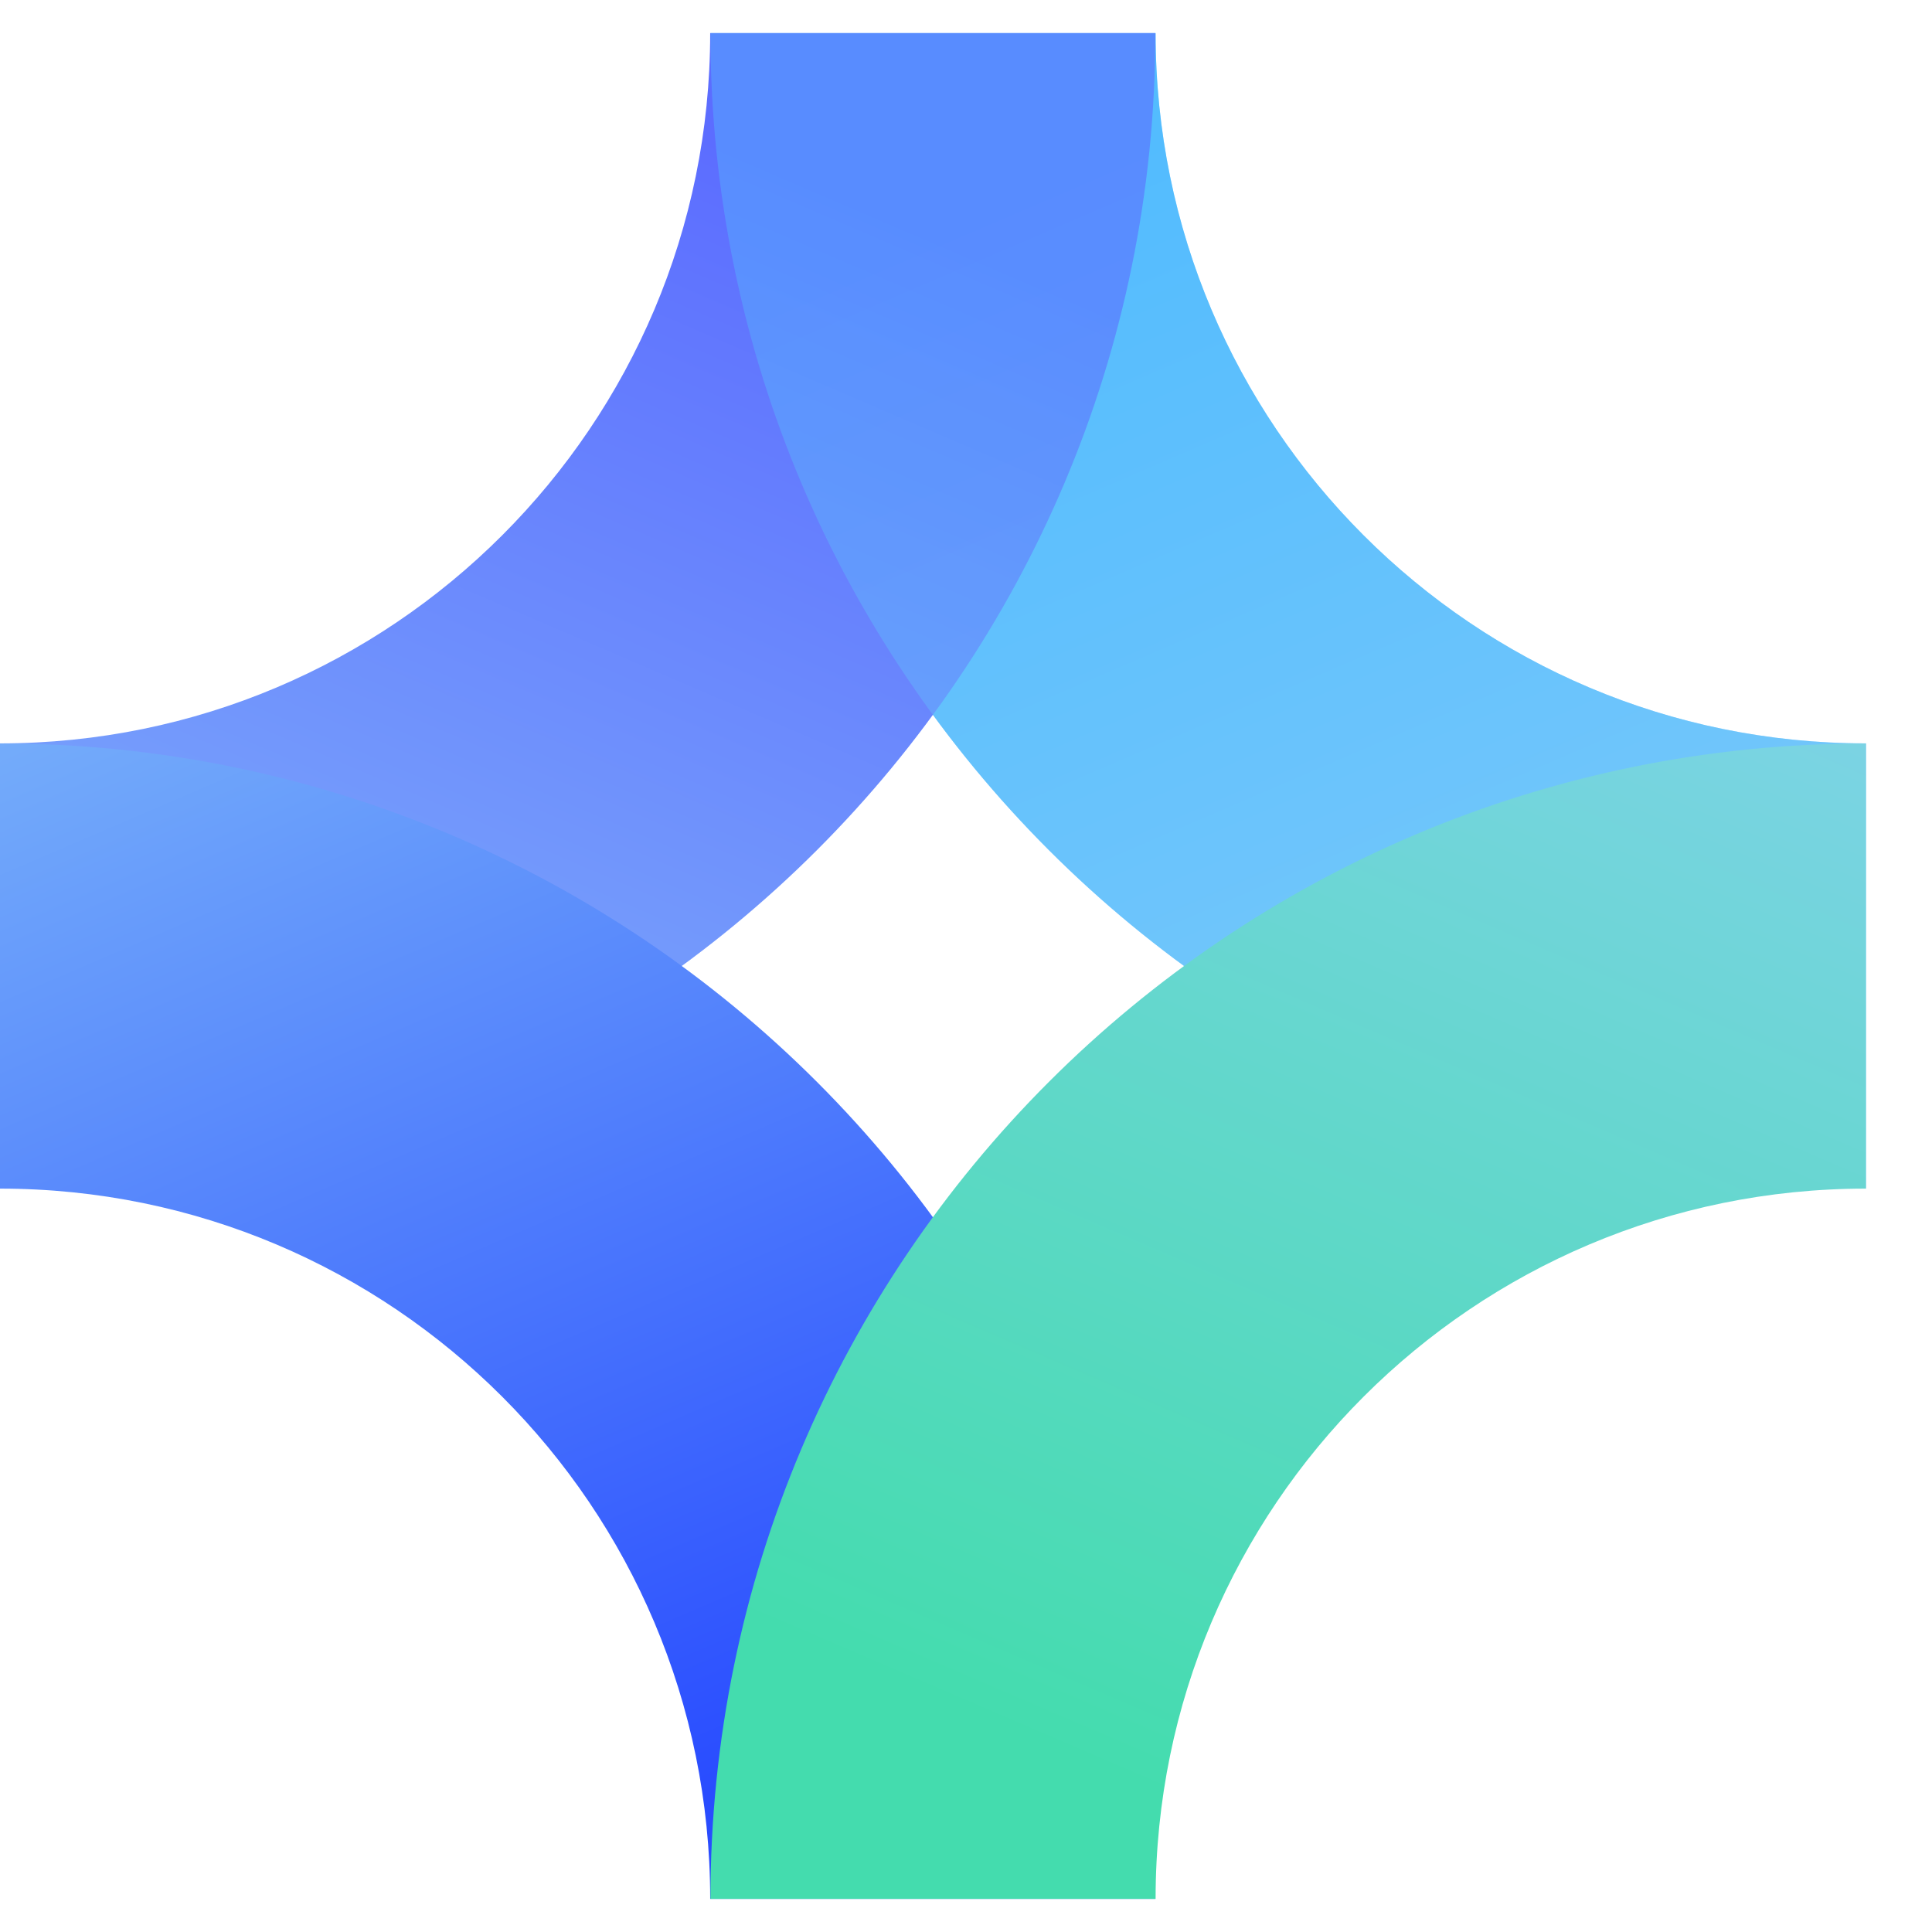
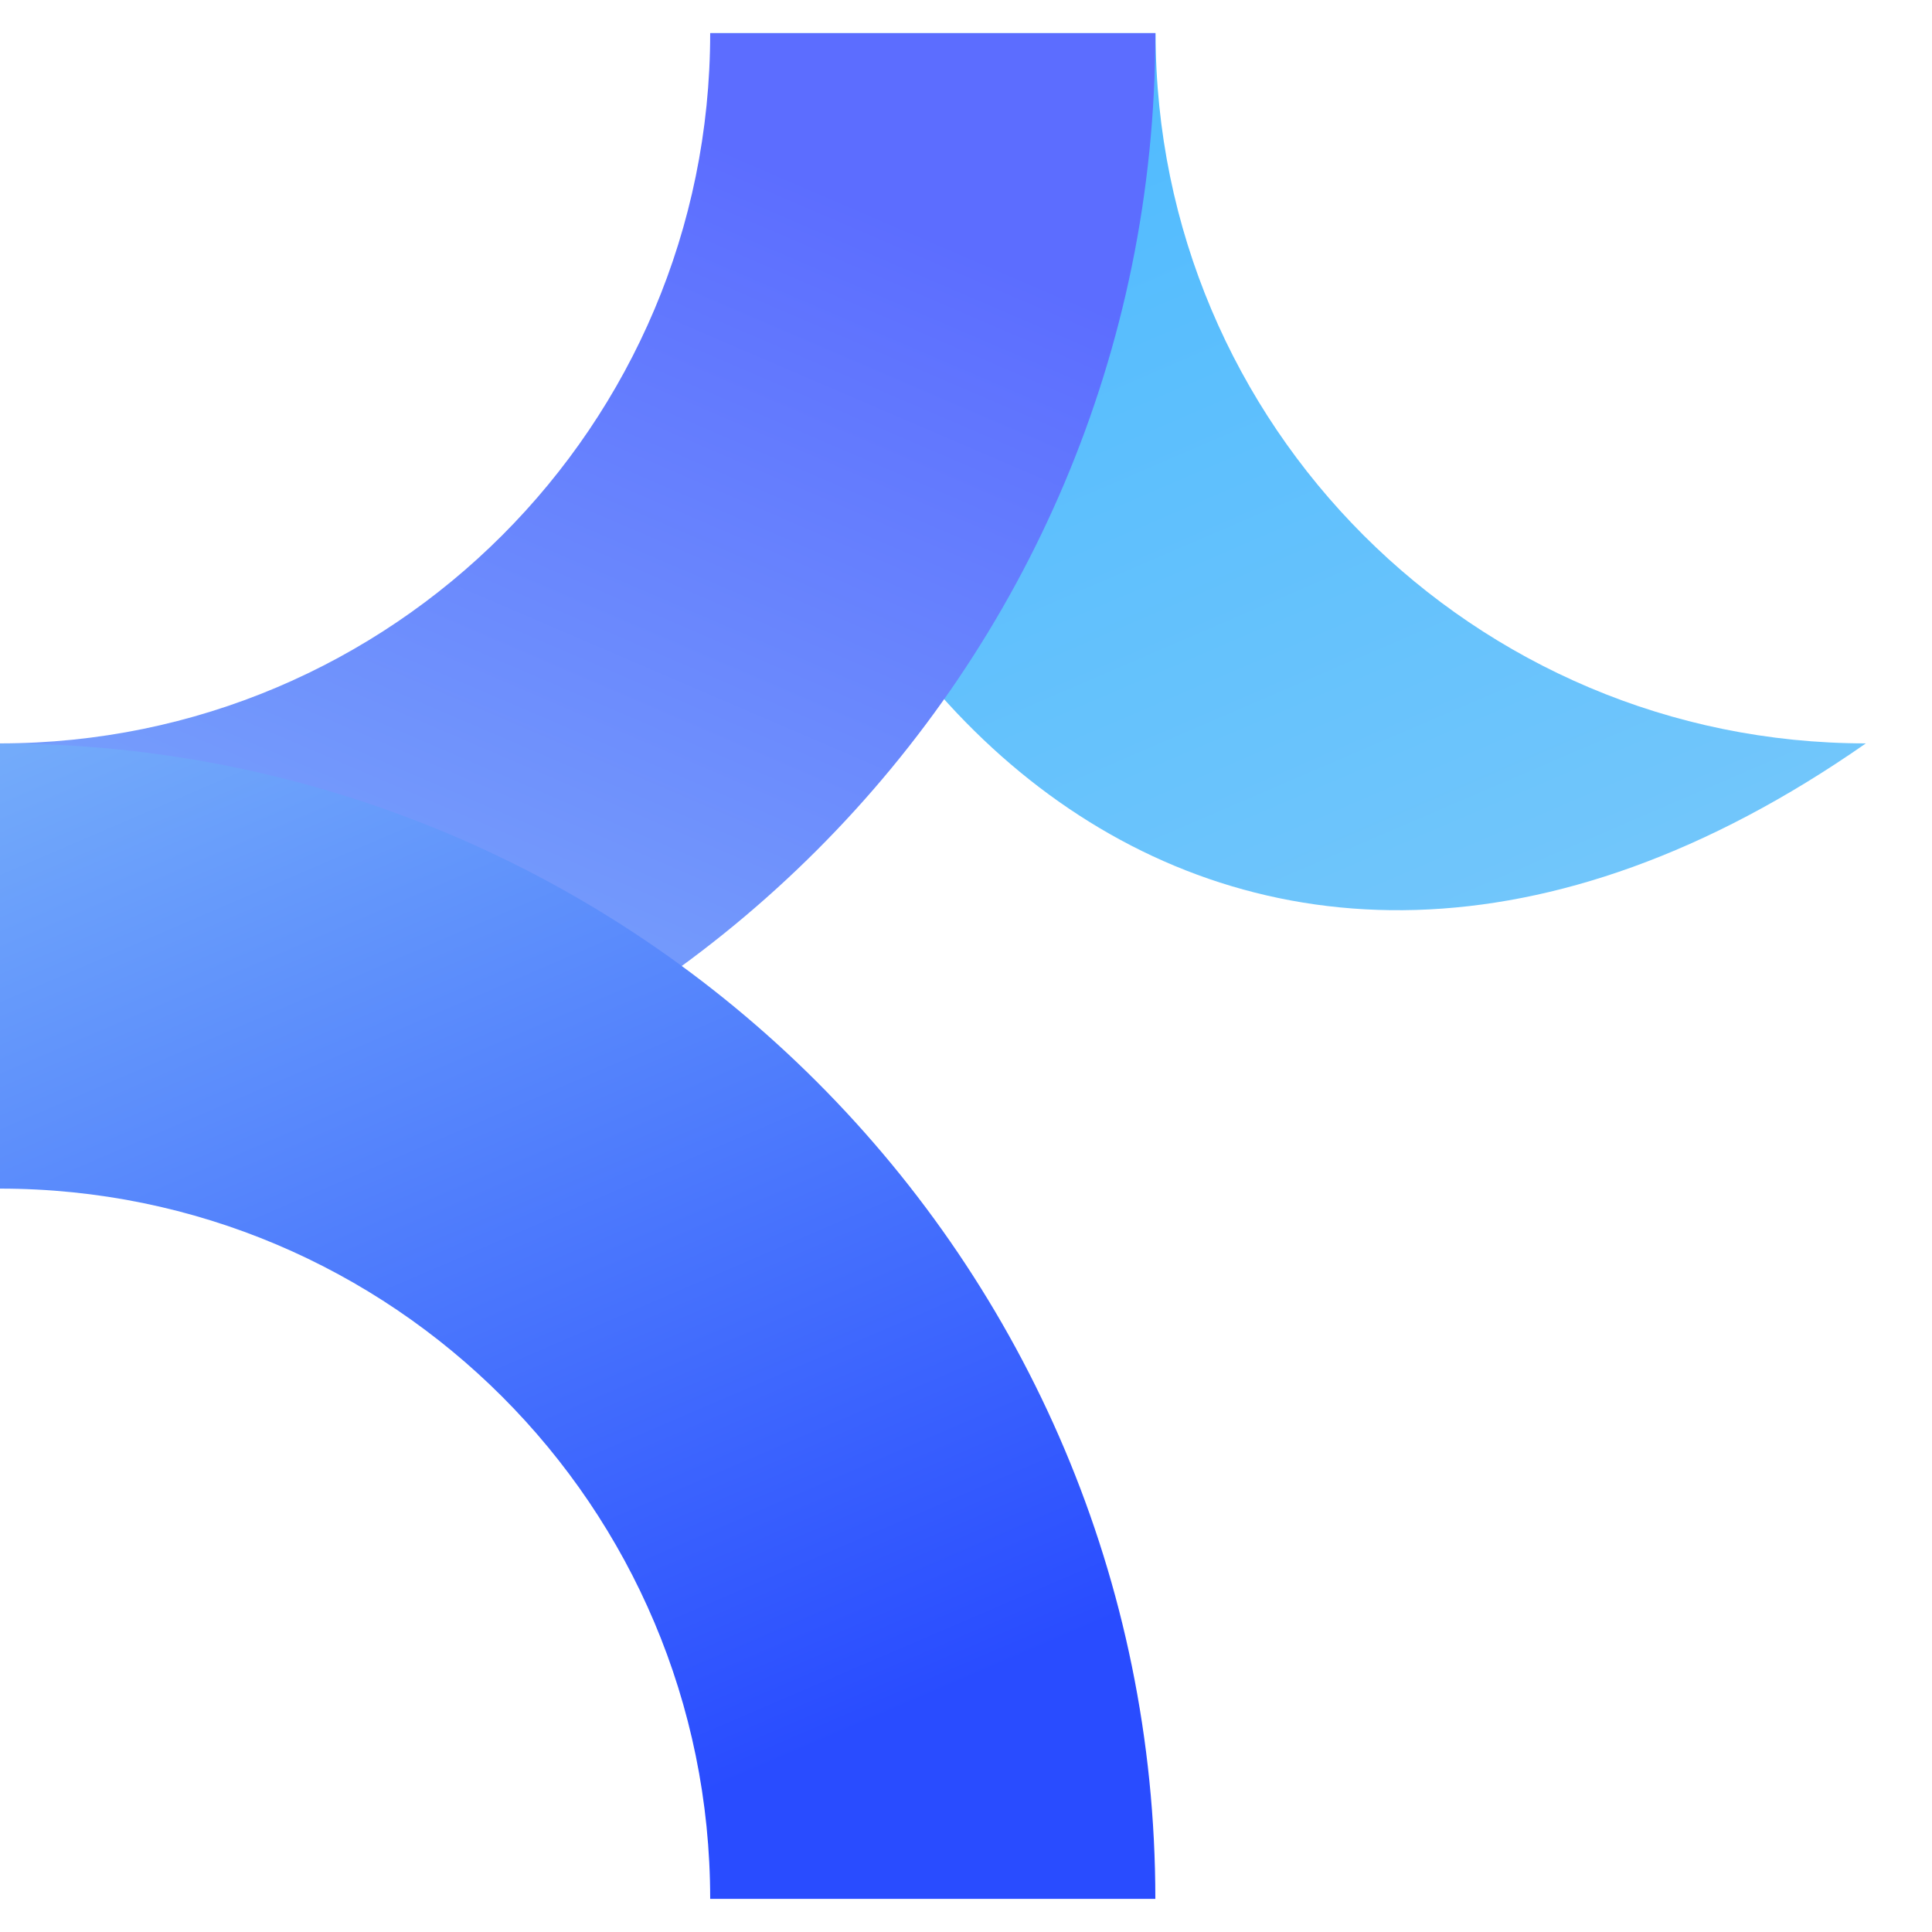
<svg xmlns="http://www.w3.org/2000/svg" width="22" height="22" viewBox="0 0 22 22" fill="none">
-   <path fill-rule="evenodd" clip-rule="evenodd" d="M13.159 0.377C13.159 4.844 16.78 8.465 21.247 8.465V13.534C13.981 13.534 8.09 7.644 8.09 0.377H13.159Z" fill="url(#paint0_linear_1060_2297)" />
+   <path fill-rule="evenodd" clip-rule="evenodd" d="M13.159 0.377C13.159 4.844 16.78 8.465 21.247 8.465C13.981 13.534 8.09 7.644 8.09 0.377H13.159Z" fill="url(#paint0_linear_1060_2297)" />
  <path fill-rule="evenodd" clip-rule="evenodd" d="M8.087 0.377C8.087 4.844 4.466 8.465 -0.001 8.465V13.534C7.266 13.534 13.156 7.644 13.156 0.377H8.087Z" fill="url(#paint1_linear_1060_2297)" />
  <g style="mix-blend-mode:lighten" opacity="0.4">
-     <path fill-rule="evenodd" clip-rule="evenodd" d="M13.159 0.377C13.159 4.844 16.78 8.465 21.247 8.465V13.534C13.981 13.534 8.09 7.644 8.09 0.377H13.159Z" fill="url(#paint2_linear_1060_2297)" />
-   </g>
+     </g>
  <g style="mix-blend-mode:multiply">
    <path fill-rule="evenodd" clip-rule="evenodd" d="M8.087 21.623C8.087 17.156 4.466 13.535 -0.001 13.535V8.466C7.266 8.466 13.156 14.357 13.156 21.623H8.087Z" fill="url(#paint3_linear_1060_2297)" />
  </g>
  <g style="mix-blend-mode:multiply">
-     <path fill-rule="evenodd" clip-rule="evenodd" d="M13.159 21.623C13.159 17.156 16.78 13.535 21.247 13.535V8.466C13.981 8.466 8.09 14.357 8.09 21.623H13.159Z" fill="url(#paint4_linear_1060_2297)" />
-   </g>
+     </g>
  <defs>
    <linearGradient id="paint0_linear_1060_2297" x1="15.936" y1="0.377" x2="23.656" y2="18.337" gradientUnits="userSpaceOnUse">
      <stop stop-color="#53BCFE" />
      <stop offset="1" stop-color="#90D0F8" />
    </linearGradient>
    <linearGradient id="paint1_linear_1060_2297" x1="5.31" y1="0.377" x2="-2.41" y2="18.337" gradientUnits="userSpaceOnUse">
      <stop stop-color="#5C6DFF" />
      <stop offset="1" stop-color="#90D0F8" />
    </linearGradient>
    <linearGradient id="paint2_linear_1060_2297" x1="15.936" y1="0.377" x2="23.656" y2="18.337" gradientUnits="userSpaceOnUse">
      <stop stop-color="#53BCFE" />
      <stop offset="1" stop-color="#90D0F8" />
    </linearGradient>
    <linearGradient id="paint3_linear_1060_2297" x1="5.31" y1="21.623" x2="-2.41" y2="3.663" gradientUnits="userSpaceOnUse">
      <stop stop-color="#294CFF" />
      <stop offset="1" stop-color="#90D0F8" />
    </linearGradient>
    <linearGradient id="paint4_linear_1060_2297" x1="15.936" y1="21.623" x2="23.656" y2="3.663" gradientUnits="userSpaceOnUse">
      <stop stop-color="#44DCAE" />
      <stop offset="1" stop-color="#90D0F8" />
    </linearGradient>
  </defs>
</svg>